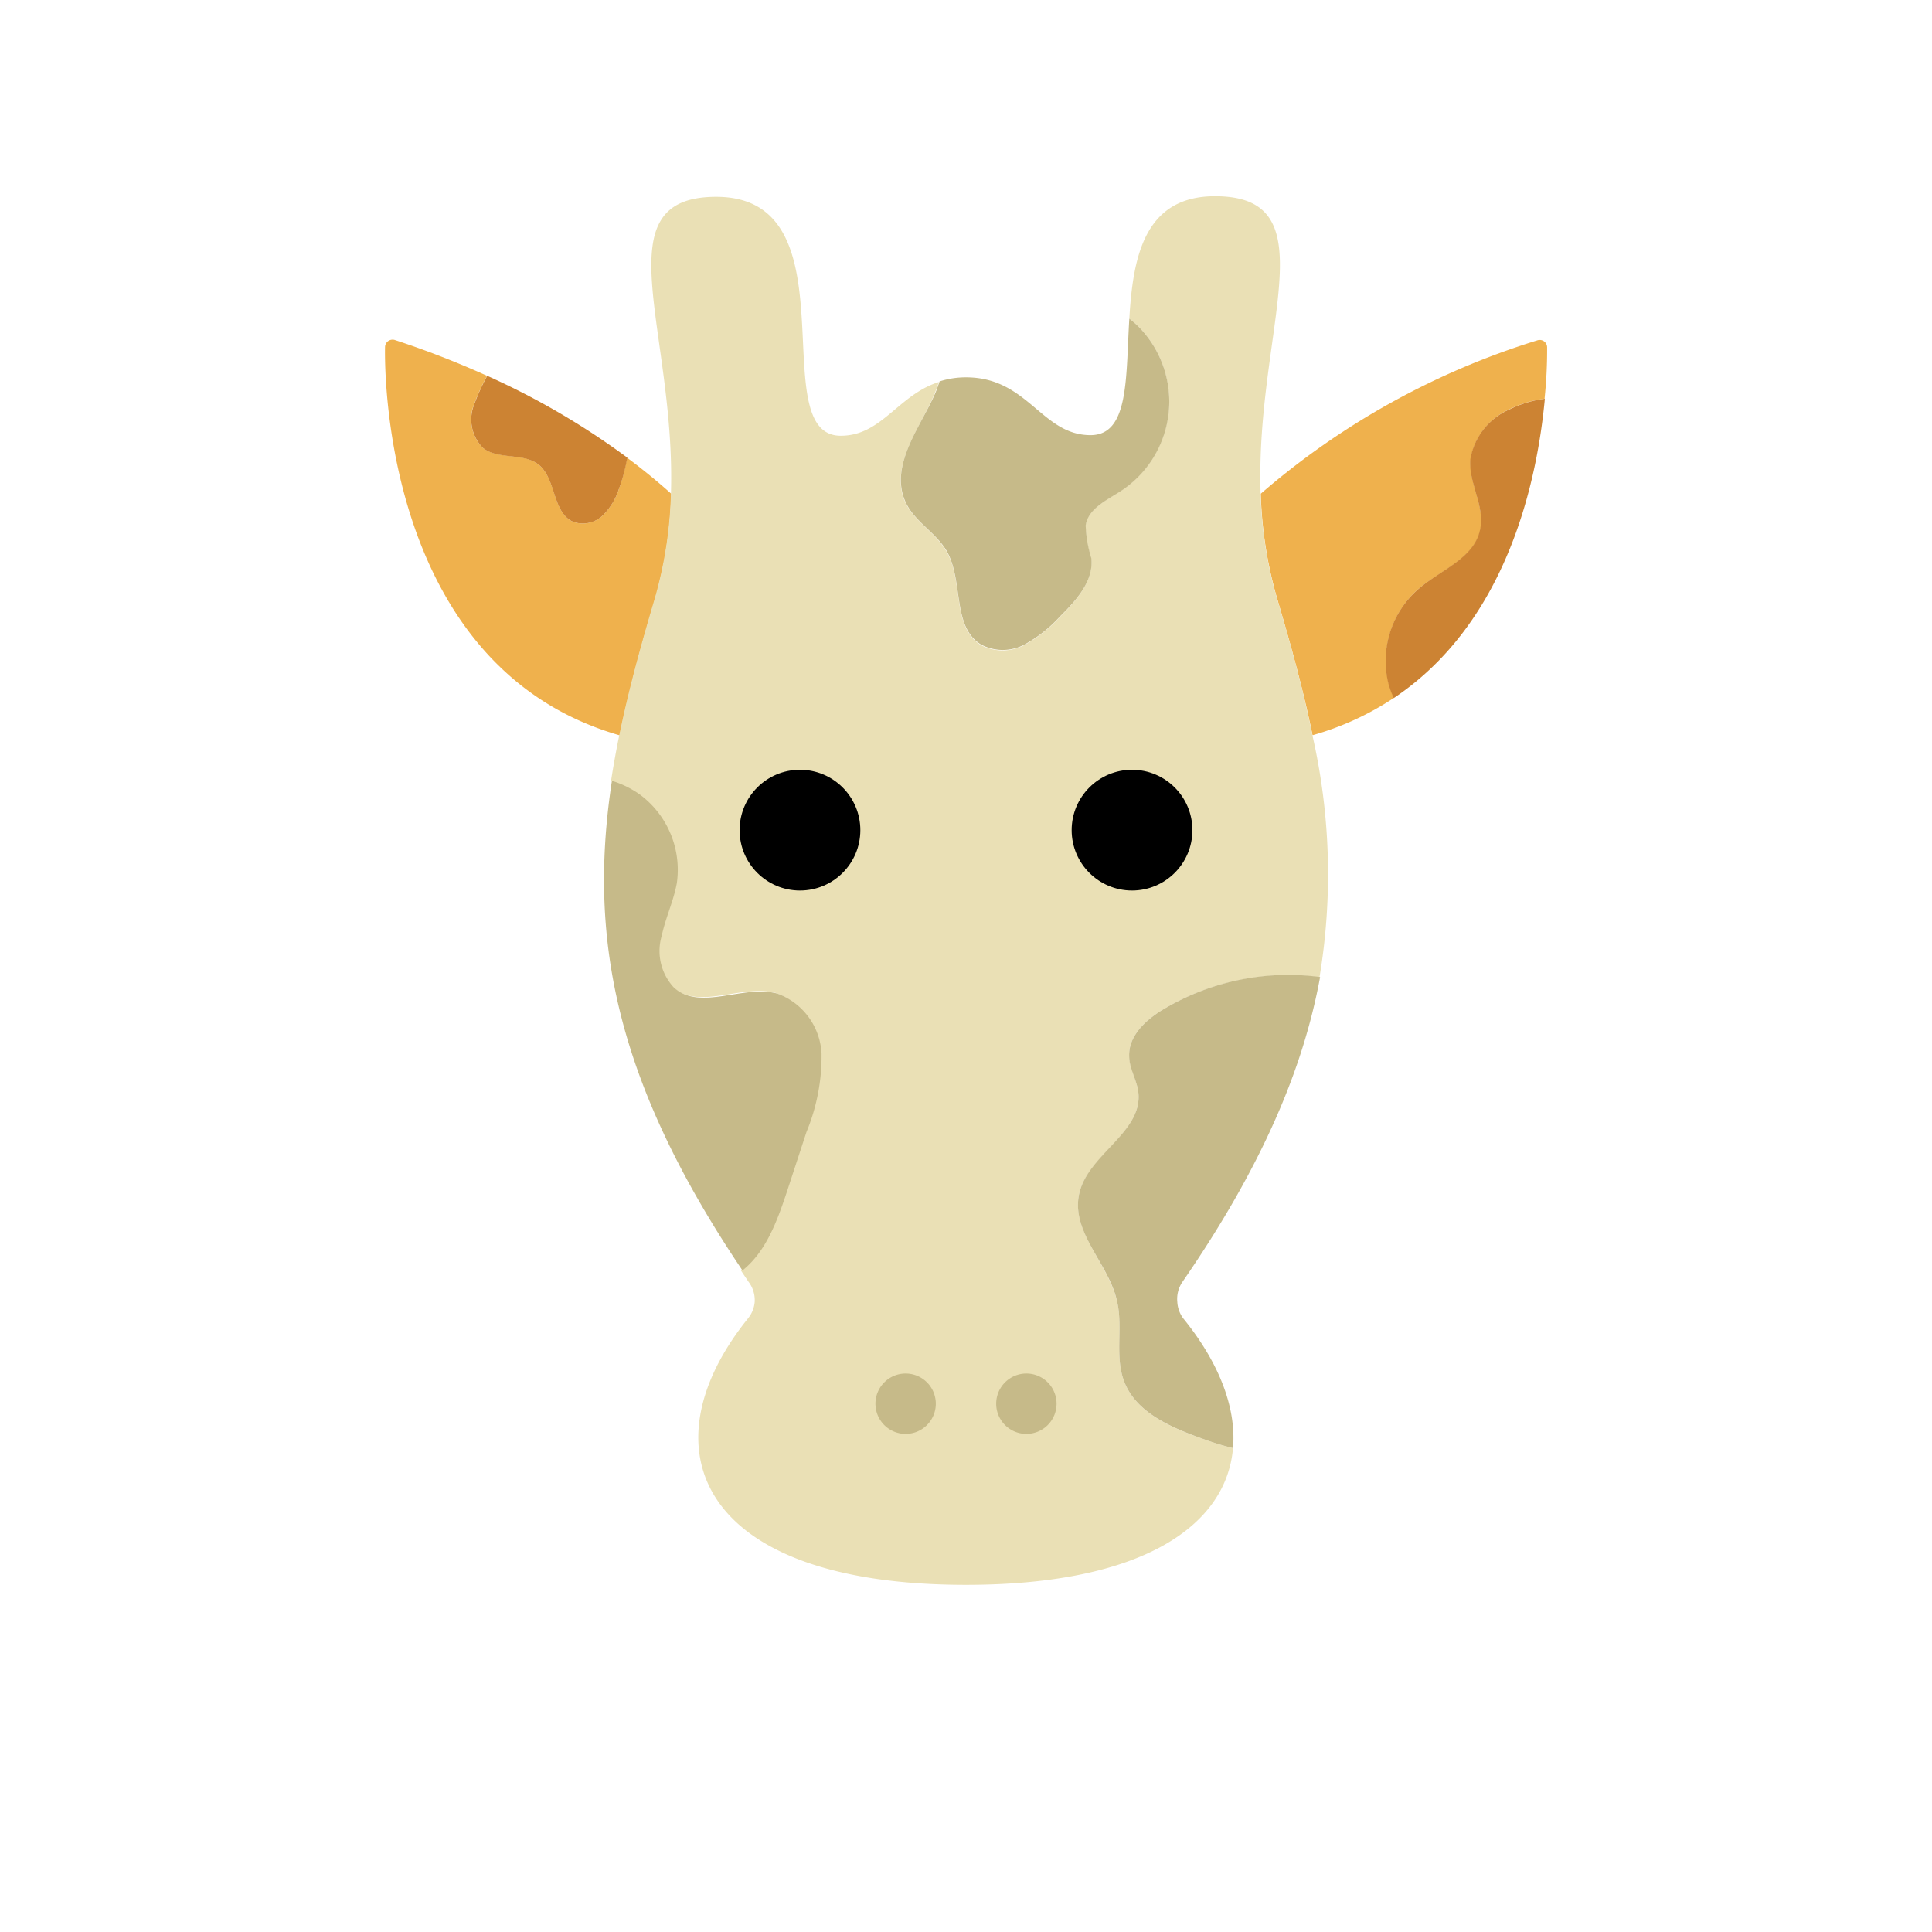
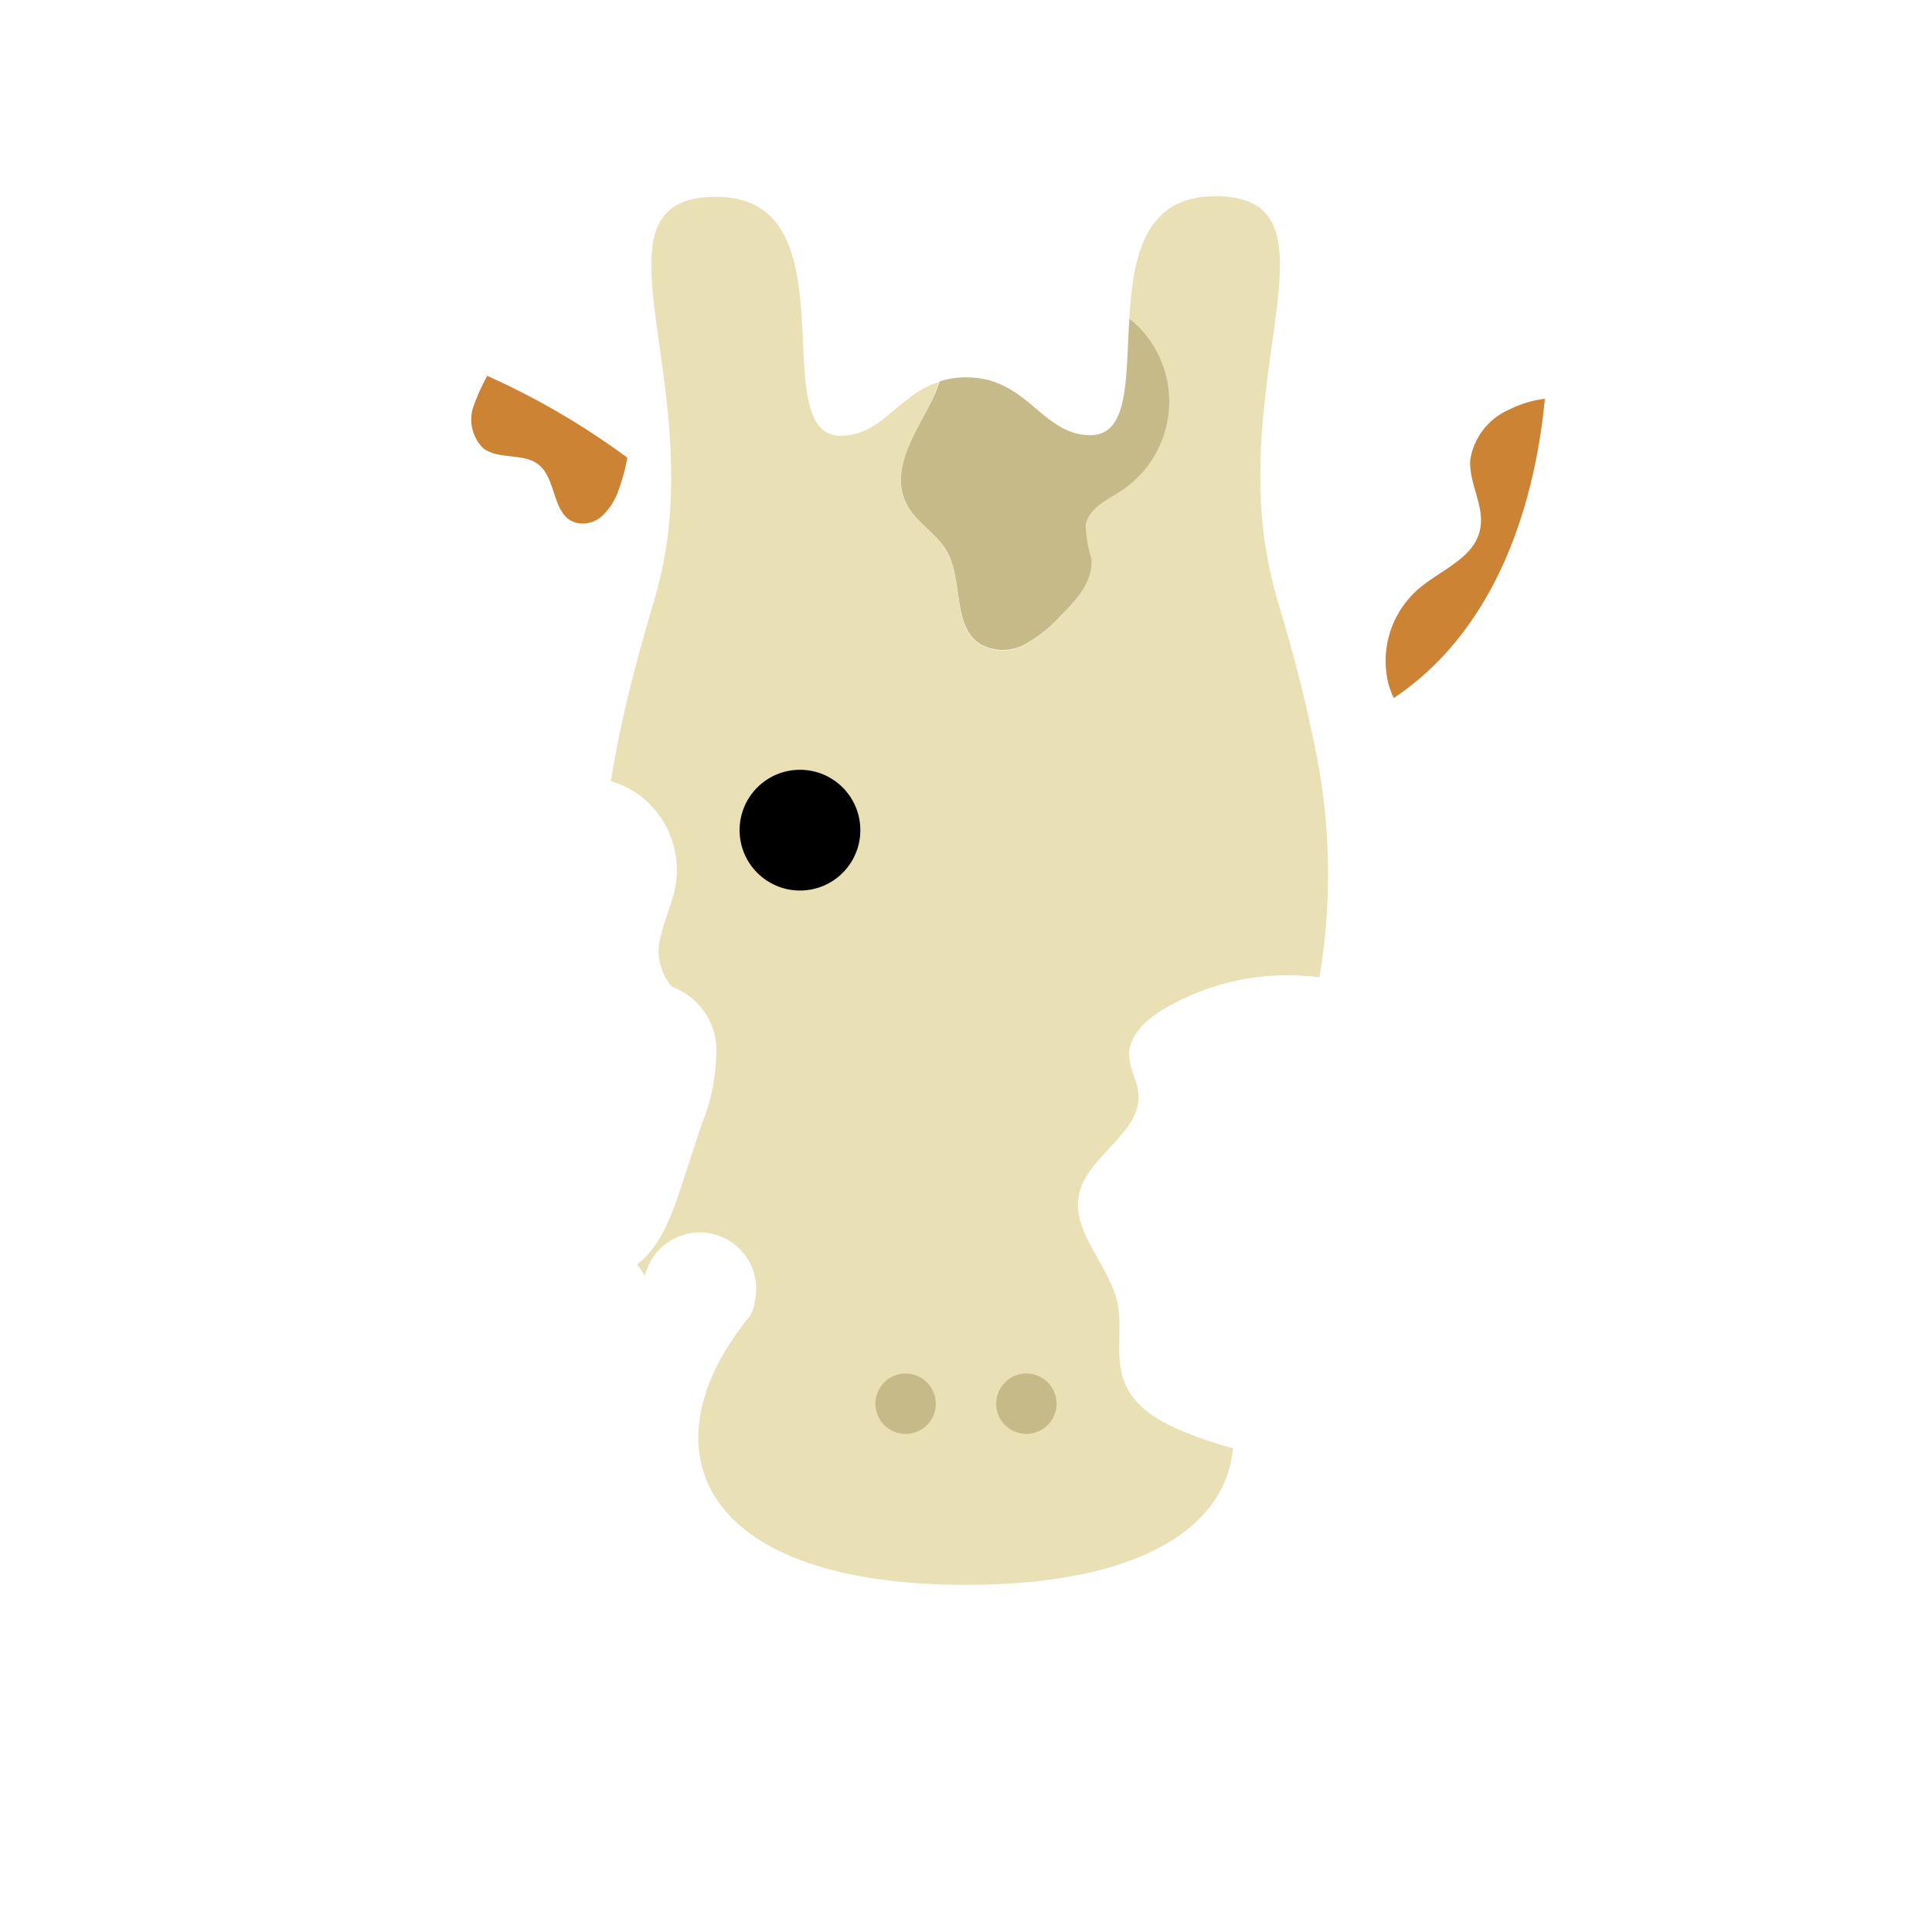
<svg xmlns="http://www.w3.org/2000/svg" viewBox="0 0 128 128">
  <defs>
    <style>.cls-1{isolation:isolate;}.cls-2{mix-blend-mode:multiply;}.cls-3{fill:#efb14d;}.cls-4{fill:#eae0b5;}.cls-5{fill:#c6ba89;}.cls-6{fill:#cc8333;}</style>
  </defs>
  <title>giraffe</title>
  <g class="cls-1">
    <g id="icons" class="cls-2">
-       <path class="cls-3" d="M94,39c1.47-1.24,3.66-2,4.07-3.87.34-1.55-.76-3.09-.64-4.67A4.39,4.39,0,0,1,100,27.12a7.31,7.31,0,0,1,2.33-.7A30.58,30.58,0,0,0,102.5,23a.5.5,0,0,0-.21-.39.5.5,0,0,0-.44-.06A51,51,0,0,0,83.53,32.71a27.75,27.75,0,0,0,1.1,7c.93,3.14,1.74,6.11,2.33,9a19.06,19.06,0,0,0,5.4-2.48,6,6,0,0,1-.34-.9A6.31,6.31,0,0,1,94,39Z" />
-       <path class="cls-3" d="M44.47,32.71c-.86-.77-1.84-1.58-2.93-2.39A11.43,11.43,0,0,1,41,32.41a4.24,4.24,0,0,1-1.09,1.76,1.89,1.89,0,0,1-1.94.4c-1.38-.61-1.1-2.84-2.29-3.79-1-.81-2.65-.31-3.68-1.1a2.67,2.67,0,0,1-.58-2.92,13.34,13.34,0,0,1,.85-1.86,60.77,60.77,0,0,0-6.1-2.37.5.5,0,0,0-.66.46c0,.23-.63,21.09,15.55,25.73.59-2.9,1.39-5.87,2.33-9A27.75,27.75,0,0,0,44.47,32.71Z" />
-       <path class="cls-4" d="M86.95,48.71c-.59-2.9-1.39-5.87-2.33-9a27.75,27.75,0,0,1-1.1-7C83.15,21.82,88.18,13,80.5,13c-4.72,0-5.44,4.09-5.68,8.11a6.29,6.29,0,0,1,.68.6,7.08,7.08,0,0,1-1.26,10.82c-.94.61-2.14,1.17-2.32,2.27A8.31,8.31,0,0,0,72.29,37c.17,1.51-1,2.81-2.07,3.87a9.07,9.07,0,0,1-2.35,1.86,3.07,3.07,0,0,1-2.89,0c-1.92-1.18-1.14-4.22-2.26-6.18-.7-1.24-2.14-2-2.73-3.25-1.15-2.51,1.17-5.19,2-7.4.08-.19.15-.39.21-.59-2.71.86-3.77,3.56-6.5,3.56-5.16,0,1-15.83-8.25-15.83-7.68,0-2.65,8.82-3,19.71a27.75,27.75,0,0,1-1.1,7c-.93,3.14-1.74,6.11-2.33,9q-.31,1.52-.54,3a6.45,6.45,0,0,1,1.88.93,6.21,6.21,0,0,1,2.42,5.86c-.19,1.19-.73,2.3-1,3.48a3.55,3.55,0,0,0,.76,3.37c1.75,1.58,4.58-.21,6.86.4a4.47,4.47,0,0,1,2.92,4,13.13,13.13,0,0,1-1,5.17l-1.31,4c-.63,1.92-1.36,4-2.93,5.2l.51.76A2,2,0,0,1,50,86.26a2,2,0,0,1-.42,1.06C42.63,95.92,46.22,105,64,105c11.7,0,17.25-3.93,17.69-9.06a18,18,0,0,1-1.91-.58c-2.14-.75-4.52-1.74-5.31-3.86-.62-1.65-.07-3.51-.45-5.23-.56-2.53-3.08-4.66-2.52-7.19s4.2-4.05,3.92-6.69c-.09-.83-.58-1.58-.61-2.42-.05-1.42,1.23-2.52,2.47-3.22a16.14,16.14,0,0,1,10.14-2A41.46,41.46,0,0,0,86.95,48.71Z" />
-       <path class="cls-5" d="M77.28,66.75c-1.24.7-2.52,1.8-2.47,3.22,0,.83.52,1.59.61,2.42.28,2.64-3.35,4.1-3.92,6.69s2,4.66,2.52,7.19c.38,1.72-.17,3.59.45,5.23.79,2.12,3.18,3.1,5.31,3.86a18,18,0,0,0,1.91.58c.23-2.67-.92-5.67-3.31-8.61A2,2,0,0,1,78,86.26a2,2,0,0,1,.34-1.33c5.26-7.63,8-14.1,9.12-20.2A16.14,16.14,0,0,0,77.28,66.75Z" />
-       <path class="cls-5" d="M52.12,79l1.31-4a13.13,13.13,0,0,0,1-5.17,4.47,4.47,0,0,0-2.92-4c-2.27-.62-5.11,1.18-6.86-.4A3.55,3.55,0,0,1,43.84,62c.25-1.18.78-2.29,1-3.48a6.21,6.21,0,0,0-2.42-5.86,6.45,6.45,0,0,0-1.88-.93C39,61.86,40.58,71.4,49.19,84.17,50.75,82.93,51.49,80.89,52.12,79Z" />
+       <path class="cls-4" d="M86.95,48.71c-.59-2.9-1.39-5.87-2.33-9a27.75,27.75,0,0,1-1.1-7C83.15,21.82,88.18,13,80.5,13c-4.72,0-5.44,4.09-5.68,8.11a6.29,6.29,0,0,1,.68.6,7.08,7.08,0,0,1-1.26,10.82c-.94.61-2.14,1.17-2.32,2.27A8.31,8.31,0,0,0,72.29,37c.17,1.51-1,2.81-2.07,3.87a9.07,9.07,0,0,1-2.35,1.86,3.07,3.07,0,0,1-2.89,0c-1.92-1.18-1.14-4.22-2.26-6.18-.7-1.24-2.14-2-2.73-3.25-1.15-2.51,1.17-5.19,2-7.4.08-.19.15-.39.21-.59-2.71.86-3.77,3.56-6.5,3.56-5.16,0,1-15.83-8.25-15.83-7.68,0-2.65,8.82-3,19.71a27.75,27.75,0,0,1-1.1,7c-.93,3.14-1.74,6.11-2.33,9q-.31,1.52-.54,3a6.45,6.45,0,0,1,1.88.93,6.21,6.21,0,0,1,2.42,5.86c-.19,1.19-.73,2.3-1,3.48a3.55,3.55,0,0,0,.76,3.37a4.47,4.47,0,0,1,2.92,4,13.13,13.13,0,0,1-1,5.17l-1.31,4c-.63,1.92-1.36,4-2.93,5.2l.51.76A2,2,0,0,1,50,86.26a2,2,0,0,1-.42,1.06C42.63,95.92,46.22,105,64,105c11.7,0,17.25-3.93,17.69-9.06a18,18,0,0,1-1.91-.58c-2.14-.75-4.52-1.74-5.31-3.86-.62-1.65-.07-3.51-.45-5.23-.56-2.53-3.08-4.66-2.52-7.19s4.2-4.05,3.92-6.69c-.09-.83-.58-1.58-.61-2.42-.05-1.42,1.23-2.52,2.47-3.22a16.14,16.14,0,0,1,10.14-2A41.46,41.46,0,0,0,86.95,48.71Z" />
      <path class="cls-5" d="M60,33.27c.59,1.29,2,2,2.73,3.25,1.12,2,.34,5,2.26,6.18a3.07,3.07,0,0,0,2.89,0,9.07,9.07,0,0,0,2.35-1.86c1.08-1.07,2.25-2.36,2.07-3.87a8.31,8.31,0,0,1-.37-2.16c.17-1.11,1.38-1.66,2.32-2.27A7.08,7.08,0,0,0,75.5,21.71a6.29,6.29,0,0,0-.68-.6c-.24,3.89,0,7.72-2.57,7.72C69,28.83,68.12,25,64,25a5.66,5.66,0,0,0-1.75.27c-.07.2-.14.4-.21.59C61.16,28.07,58.85,30.76,60,33.27Z" />
      <path class="cls-6" d="M32,29.68c1,.8,2.66.3,3.68,1.1,1.18.94.9,3.17,2.29,3.79a1.89,1.89,0,0,0,1.94-.4A4.24,4.24,0,0,0,41,32.41a11.43,11.43,0,0,0,.56-2.09,50.07,50.07,0,0,0-9.28-5.42,13.34,13.34,0,0,0-.85,1.86A2.67,2.67,0,0,0,32,29.68Z" />
      <path class="cls-6" d="M102.35,26.42a7.31,7.31,0,0,0-2.33.7,4.39,4.39,0,0,0-2.61,3.33c-.12,1.58,1,3.12.64,4.67C97.64,37,95.45,37.75,94,39a6.31,6.31,0,0,0-2,6.35,6,6,0,0,0,.34.9C100,41.13,101.87,31.54,102.35,26.42Z" />
      <path class="cls-5" d="M62,93a2,2,0,1,1-2-2A2,2,0,0,1,62,93Zm6-2a2,2,0,1,0,2,2A2,2,0,0,0,68,91Z" />
-       <circle cx="75" cy="55" r="4" />
      <circle cx="53" cy="55" r="4" />
    </g>
  </g>
</svg>